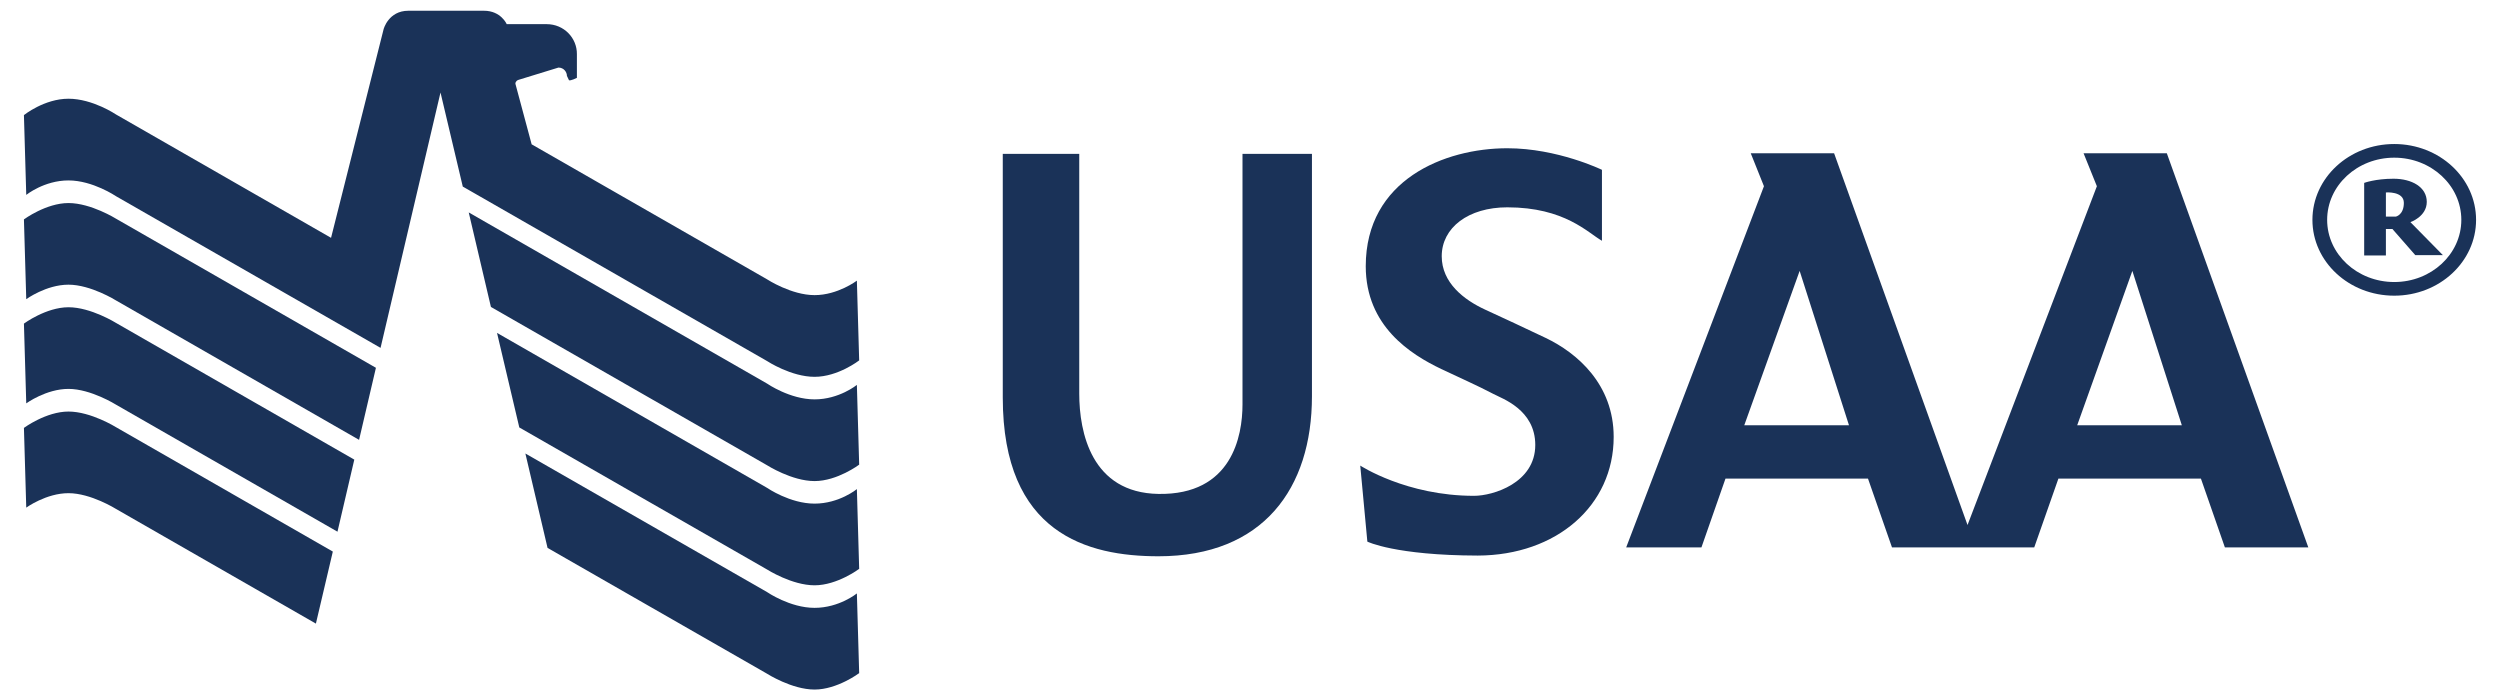
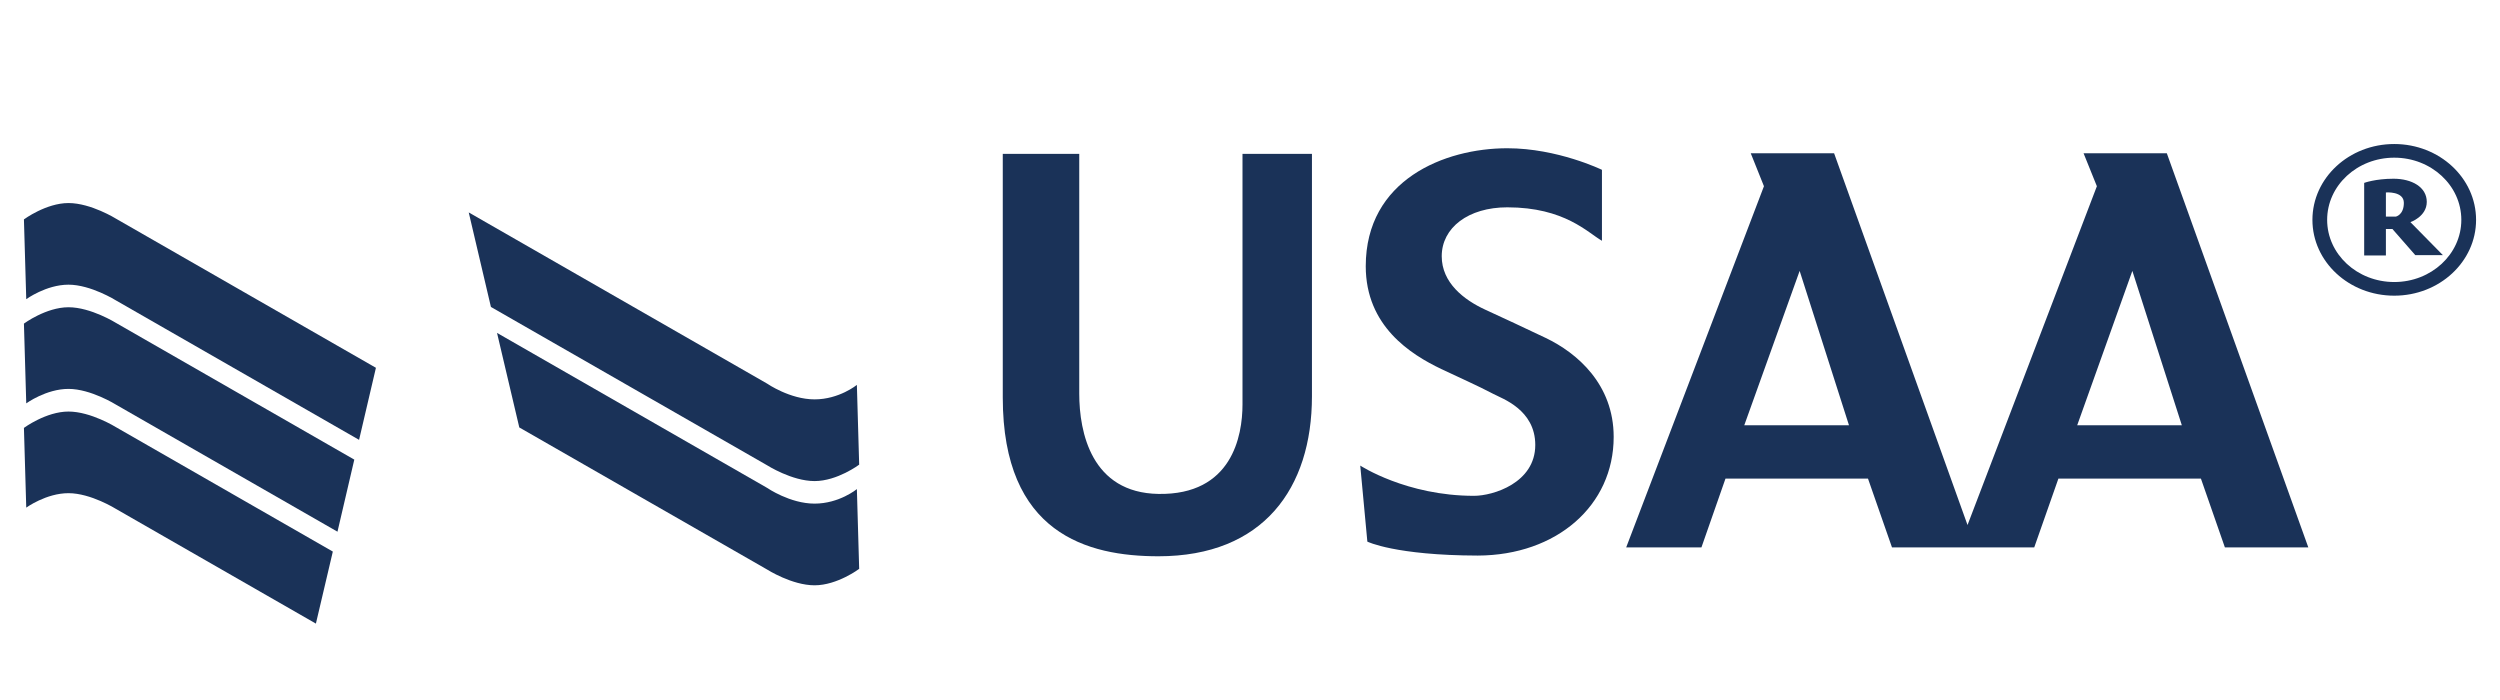
<svg xmlns="http://www.w3.org/2000/svg" width="100" height="28" viewBox="0 0 100 28" fill="none">
  <g clip-path="url(#clip0_1118_11196)">
    <path d="M0.957 17.116L1.05 20.305C1.05 20.305 1.847 19.727 2.739 19.727C3.634 19.727 4.641 20.358 4.641 20.358L12.636 24.944L13.313 22.063L4.641 17.088C4.641 17.088 3.636 16.462 2.739 16.462C1.842 16.462 0.957 17.116 0.957 17.116Z" fill="#1A3258" />
    <path d="M0.957 12.944L1.05 16.135C1.05 16.135 1.847 15.556 2.739 15.556C3.634 15.556 4.641 16.187 4.641 16.187L13.499 21.268L14.172 18.385L4.641 12.917C4.641 12.917 3.636 12.29 2.739 12.29C1.842 12.29 0.957 12.944 0.957 12.944Z" fill="#1A3258" />
    <path d="M0.957 8.776L1.05 11.967C1.05 11.967 1.847 11.387 2.739 11.387C3.634 11.387 4.641 12.018 4.641 12.018L14.363 17.594L15.037 14.712L4.641 8.748C4.641 8.748 3.636 8.122 2.739 8.122C1.842 8.122 0.957 8.776 0.957 8.776Z" fill="#1A3258" />
-     <path d="M17.62 3.7L18.511 7.463L30.686 14.444C30.686 14.444 31.643 15.073 32.583 15.073C33.524 15.073 34.367 14.416 34.367 14.416L34.275 11.226C34.275 11.226 33.511 11.805 32.583 11.805C31.654 11.805 30.686 11.175 30.686 11.175L21.266 5.773L20.616 3.35C20.616 3.248 20.708 3.2 20.744 3.193L22.338 2.703C22.553 2.703 22.677 2.883 22.677 3.036L22.76 3.21C22.82 3.239 23.06 3.124 23.076 3.115V2.162C23.082 1.527 22.566 0.966 21.865 0.966C21.418 0.966 20.269 0.966 20.269 0.966C20.269 0.966 20.038 0.43 19.361 0.43C18.875 0.43 17.133 0.43 16.334 0.43C15.535 0.43 15.344 1.169 15.344 1.169L13.242 9.513L4.641 4.579C4.641 4.579 3.71 3.949 2.739 3.949C1.77 3.949 0.957 4.604 0.957 4.604L1.05 7.796C1.05 7.796 1.767 7.217 2.739 7.217C3.711 7.217 4.641 7.849 4.641 7.849L15.222 13.915L17.62 3.7Z" fill="#1A3258" />
    <path d="M18.749 8.497L19.637 12.278L30.686 18.612C30.686 18.612 31.675 19.243 32.583 19.243C33.492 19.243 34.367 18.586 34.367 18.586L34.275 15.396C34.275 15.396 33.568 15.975 32.583 15.975C31.598 15.975 30.686 15.345 30.686 15.345L18.749 8.497Z" fill="#1A3258" />
    <path d="M19.881 13.316L20.772 17.098L30.686 22.782C30.686 22.782 31.675 23.412 32.583 23.412C33.492 23.412 34.367 22.754 34.367 22.754L34.275 19.564C34.275 19.564 33.569 20.145 32.583 20.145C31.598 20.145 30.686 19.516 30.686 19.516L19.881 13.316Z" fill="#1A3258" />
-     <path d="M21.015 18.14L21.902 21.916L30.686 26.951C30.686 26.951 31.674 27.582 32.583 27.582C33.491 27.582 34.367 26.925 34.367 26.925L34.275 23.737C34.275 23.737 33.568 24.314 32.583 24.314C31.598 24.314 30.686 23.685 30.686 23.685L21.015 18.14Z" fill="#1A3258" />
    <path d="M95.77 5.761C93.961 5.761 92.497 7.119 92.497 8.795C92.497 10.469 93.961 11.827 95.77 11.827C97.576 11.827 99.043 10.469 99.043 8.795C99.043 7.119 97.576 5.761 95.77 5.761ZM95.77 11.281C94.287 11.281 93.086 10.166 93.086 8.795C93.086 7.421 94.287 6.307 95.77 6.307C97.253 6.307 98.453 7.421 98.453 8.795C98.453 10.166 97.253 11.281 95.77 11.281Z" fill="#1A3258" />
    <path d="M40.111 6.154C40.111 6.154 40.111 15.85 40.111 15.902C40.111 21.347 43.499 22.251 46.337 22.251C50.533 22.251 52.478 19.53 52.478 15.85V6.154H49.7V16.177C49.7 17.441 49.279 19.805 46.337 19.757C43.661 19.713 43.17 17.299 43.17 15.748V6.154H40.111Z" fill="#1A3258" />
    <path d="M64.078 6.793C64.078 6.793 62.305 5.93 60.292 5.93C57.782 5.93 54.63 7.192 54.63 10.649C54.63 13.045 56.425 14.175 57.65 14.76C58.299 15.07 59.09 15.417 59.742 15.761C60.077 15.941 61.411 16.382 61.411 17.799C61.411 19.318 59.72 19.833 58.961 19.833C56.253 19.833 54.41 18.623 54.41 18.623L54.694 21.665C54.694 21.665 55.801 22.215 59.111 22.223C62.269 22.212 64.547 20.22 64.547 17.477C64.547 15.366 63.079 14.115 61.827 13.517C60.84 13.045 60.269 12.785 59.412 12.388C58.554 11.994 57.669 11.309 57.669 10.249C57.669 9.11 58.73 8.293 60.292 8.293C62.592 8.293 63.516 9.314 64.078 9.631V6.793Z" fill="#1A3258" />
    <path d="M86.673 6.131H83.343L83.875 7.449L78.701 21.001L73.364 6.131H70.03L70.558 7.449L65.047 21.897H68.057L69.019 19.145H74.72L75.68 21.897H81.369L82.336 19.145H88.037L88.996 21.897H92.333L86.673 6.131ZM69.771 17.01L71.986 10.836L73.959 17.01H69.771ZM83.088 17.01L85.294 10.836L87.273 17.01H83.088Z" fill="#1A3258" />
    <path d="M96.417 8.886C96.417 8.886 97.071 8.664 97.071 8.075C97.071 7.484 96.474 7.149 95.743 7.149C95.01 7.149 94.567 7.316 94.567 7.316V10.219H95.436V9.159H95.696L96.612 10.206H97.716L96.417 8.886ZM95.836 8.664H95.436V7.698C95.433 7.698 96.154 7.638 96.154 8.113C96.154 8.596 95.836 8.664 95.836 8.664Z" fill="#1A3258" />
  </g>
  <defs>
    <clipPath id="clip0_1118_11196">
      <rect width="100" height="27.152" fill="white" transform="translate(0 0.43)" />
    </clipPath>
  </defs>
</svg>